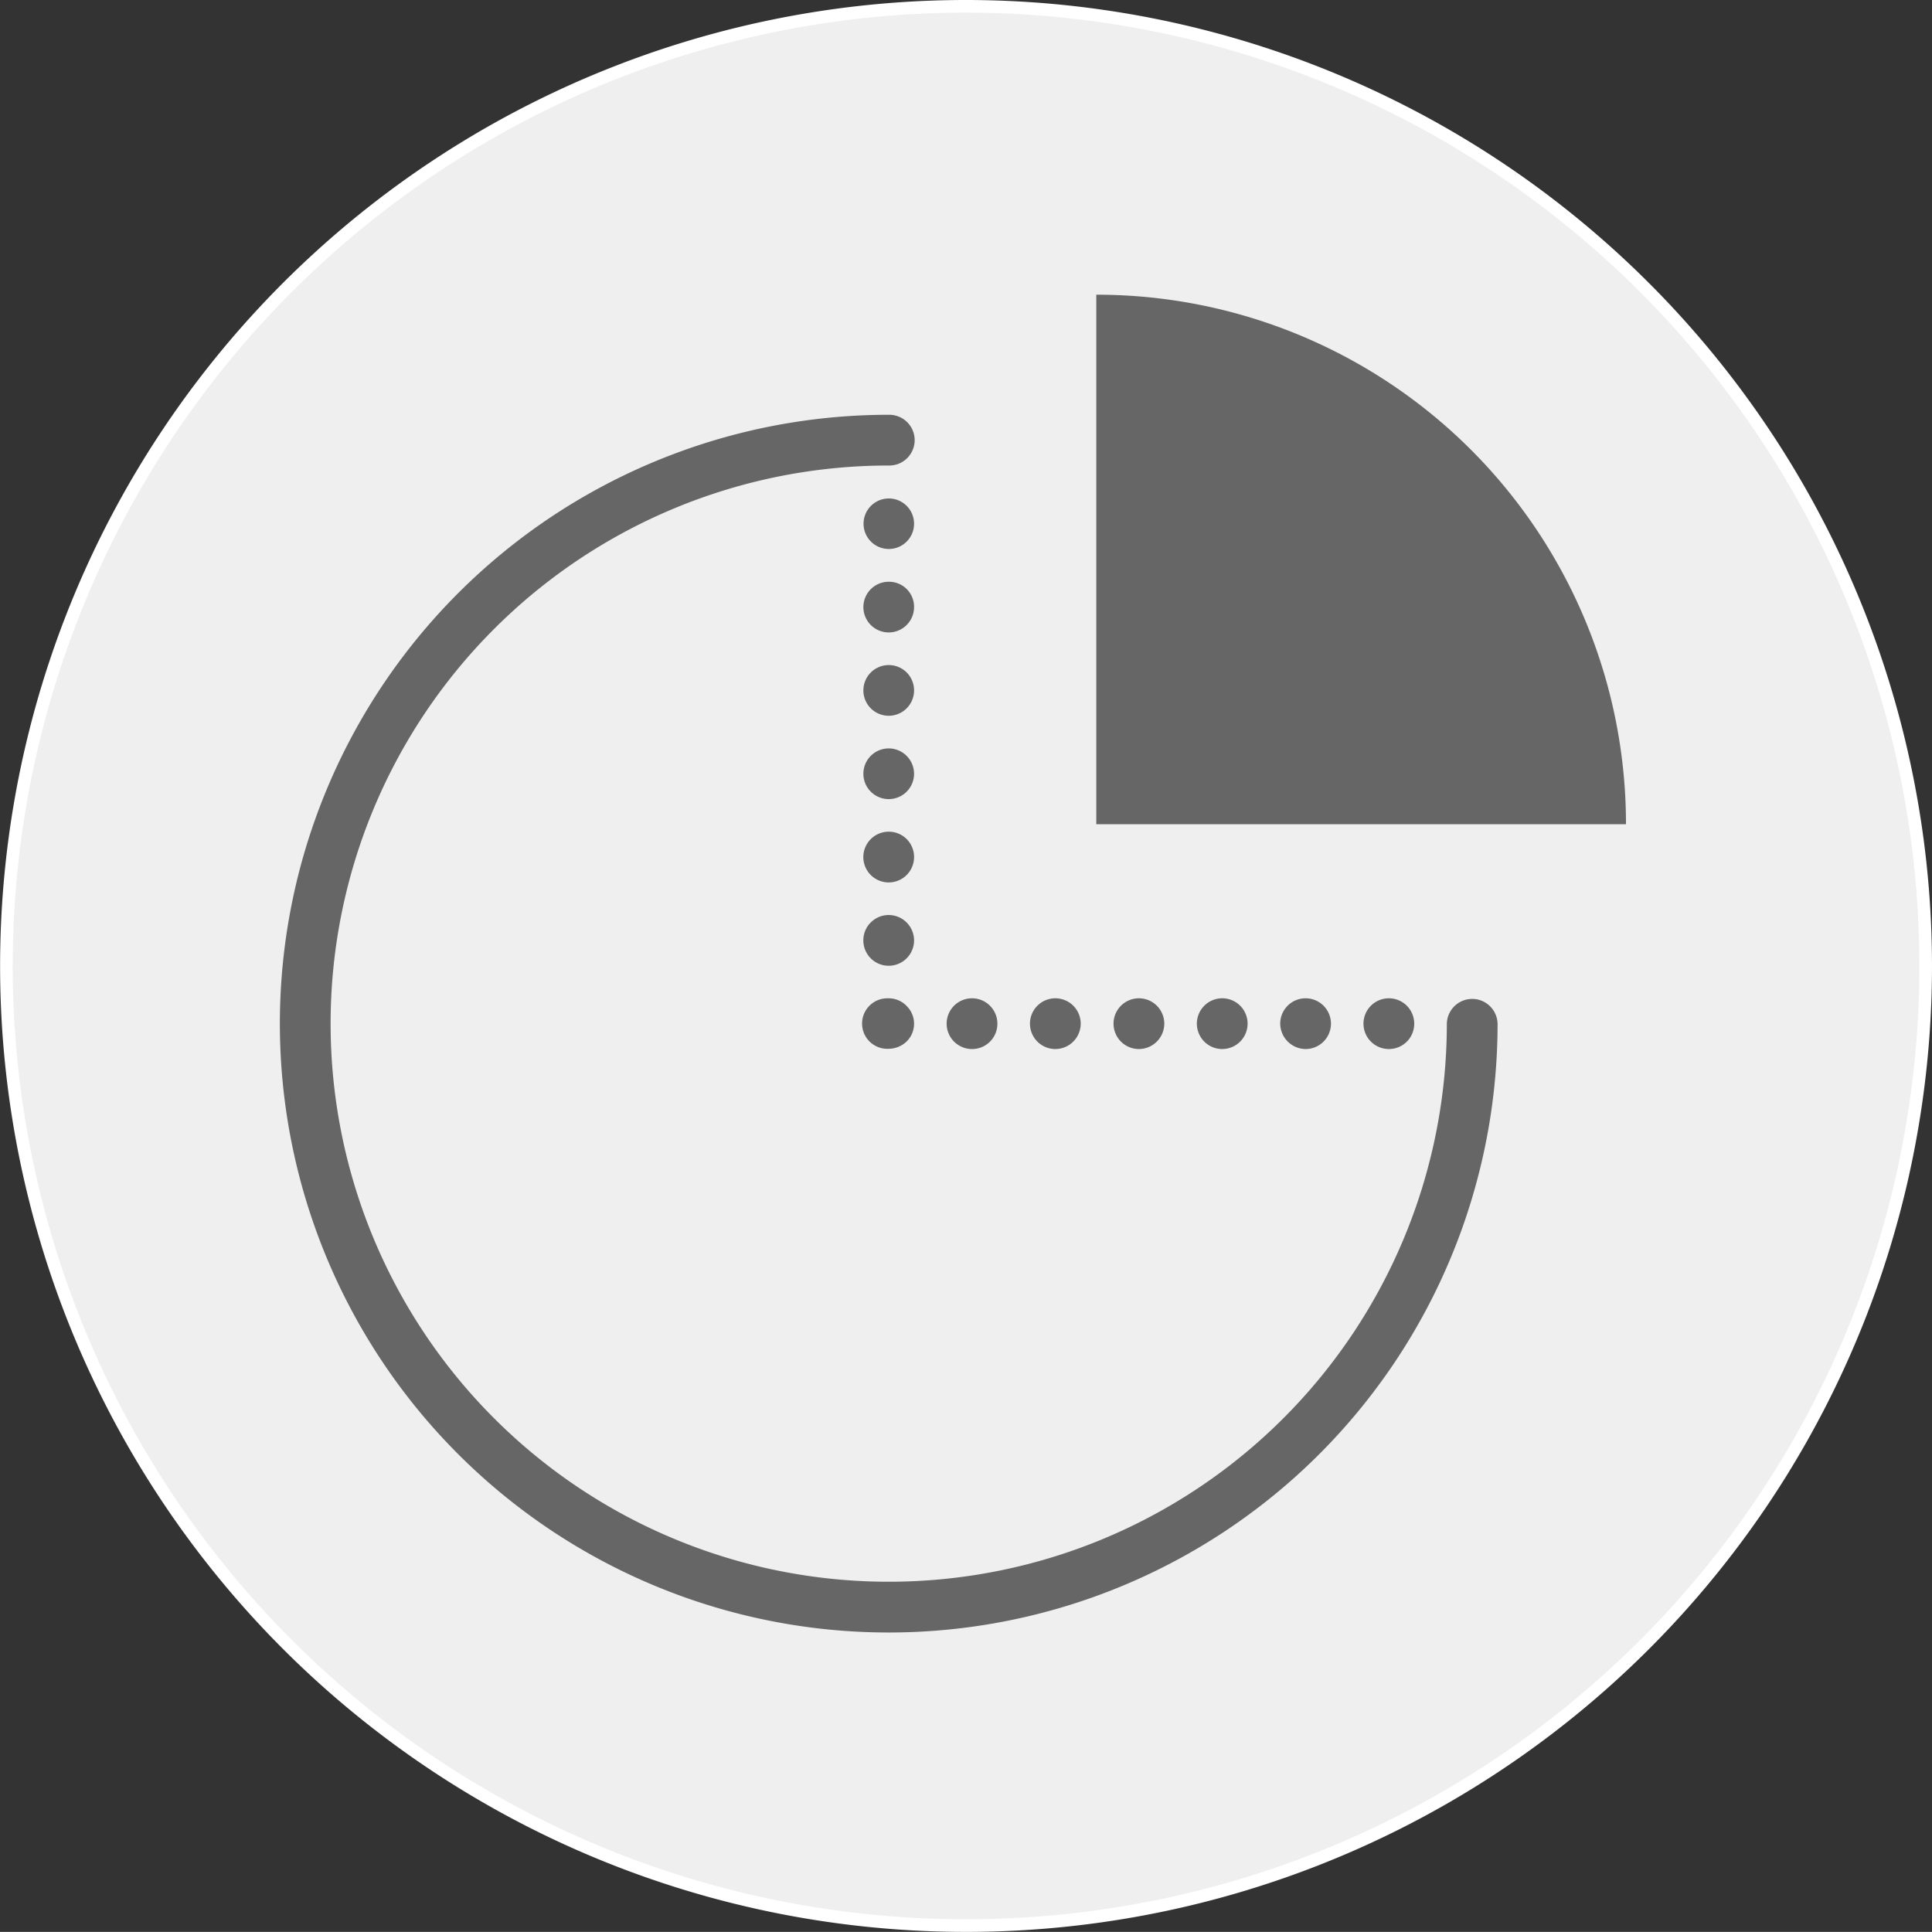
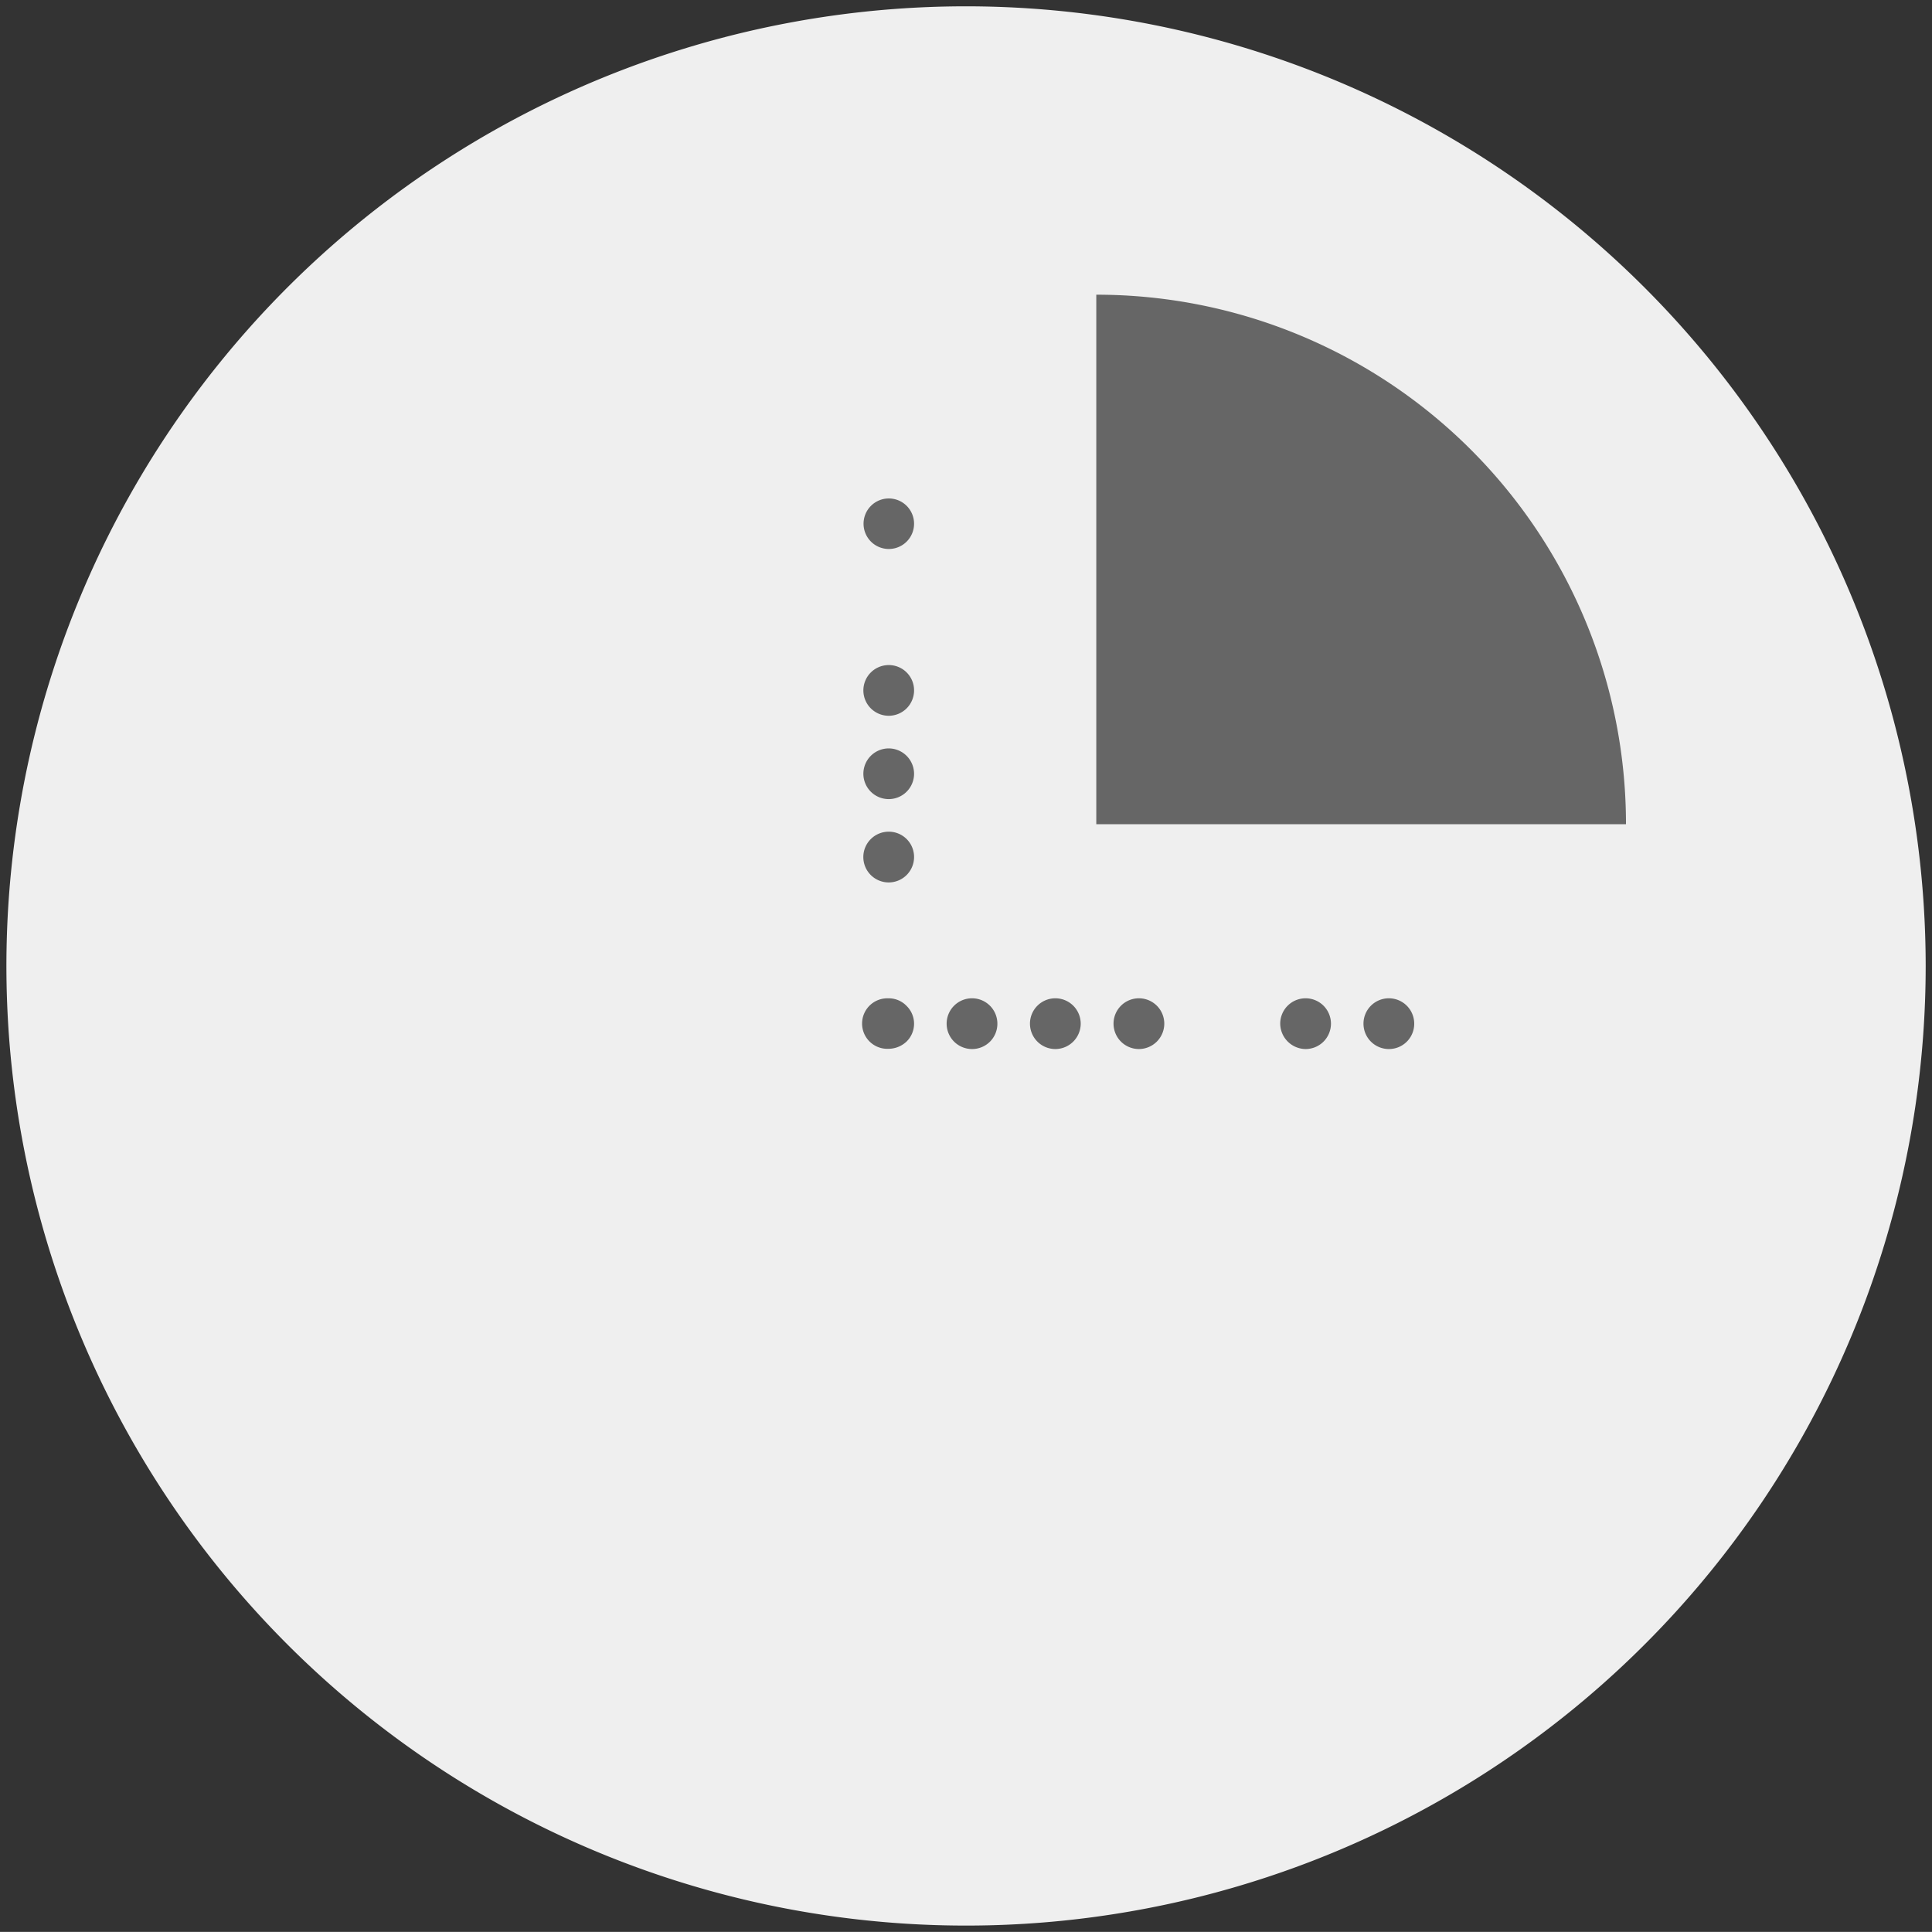
<svg xmlns="http://www.w3.org/2000/svg" width="152.978" height="152.97" viewBox="0 0 152.978 152.97">
  <rect x="0" y="0" width="152.978" height="152.97" fill="#333333" stroke="none" />
  <g id="Component_148_2" data-name="Component 148 – 2" transform="translate(0.5 0.5)">
    <path id="Path_138" data-name="Path 138" d="M105.993,1.24a75.985,75.985,0,1,0,75.989,75.989A76.016,76.016,0,0,0,105.993,1.24" transform="translate(-30.004 -1.24)" fill="#efefef" fill-rule="evenodd" />
-     <path id="Path_139" data-name="Path 139" d="M105.993,1.24a75.985,75.985,0,1,0,75.989,75.989A76.016,76.016,0,0,0,105.993,1.24Z" transform="translate(-30.004 -1.24)" fill="none" stroke="#fff" stroke-miterlimit="10" stroke-width="1" />
    <path id="Path_140" data-name="Path 140" d="M52.541,7.2V49.126H94.482A41.914,41.914,0,0,0,52.541,7.2" transform="translate(33.765 15.635)" fill="#666" />
-     <path id="Path_142" data-name="Path 142" d="M132.062,57.9a2.009,2.009,0,0,0-4.017,0A44.192,44.192,0,1,1,83.853,13.7a2.009,2.009,0,1,0,0-4.017,48.21,48.21,0,1,0,48.21,48.21" transform="translate(-13.983 22.66)" fill="#666" />
    <path id="Path_143" data-name="Path 143" d="M49.732,14.861a2.007,2.007,0,1,0,2.007,2.007,2,2,0,0,0-2.007-2.007" transform="translate(20.138 37.3)" fill="#666" />
    <path id="Path_144" data-name="Path 144" d="M49.732,11.416a2,2,0,1,0,2.007,2.007,2,2,0,0,0-2.007-2.007" transform="translate(20.138 27.553)" fill="#666" />
    <path id="Path_145" data-name="Path 145" d="M49.732,16.584a2.007,2.007,0,1,0,2.007,2.007,2.014,2.014,0,0,0-2.007-2.007" transform="translate(20.138 42.176)" fill="#666" />
-     <path id="Path_146" data-name="Path 146" d="M49.732,13.138a2.007,2.007,0,1,0,2.007,2.007,1.985,1.985,0,0,0-2.007-2.007" transform="translate(20.138 32.425)" fill="#666" />
-     <path id="Path_147" data-name="Path 147" d="M49.732,20.029a2.009,2.009,0,1,0,2.007,2.007,2.014,2.014,0,0,0-2.007-2.007" transform="translate(20.138 51.923)" fill="#666" />
    <path id="Path_148" data-name="Path 148" d="M49.732,18.306a2.009,2.009,0,1,0,2.007,2.007,2,2,0,0,0-2.007-2.007" transform="translate(20.138 47.048)" fill="#666" />
    <path id="Path_149" data-name="Path 149" d="M49.732,21.752a2,2,0,1,0,0,3.994,2.091,2.091,0,0,0,1.413-.574,1.974,1.974,0,0,0,0-2.822,1.956,1.956,0,0,0-1.413-.6" transform="translate(20.138 56.798)" fill="#666" />
    <path id="Path_150" data-name="Path 150" d="M62.083,23.759a2.009,2.009,0,1,0-2.007,2.007,2,2,0,0,0,2.007-2.007" transform="translate(49.397 56.798)" fill="#666" />
    <path id="Path_151" data-name="Path 151" d="M55.187,23.759a2.009,2.009,0,1,0-2.007,2.007,2.014,2.014,0,0,0,2.007-2.007" transform="translate(29.885 56.798)" fill="#666" />
    <path id="Path_152" data-name="Path 152" d="M56.915,23.759a2.009,2.009,0,1,0-2.007,2.007,2.014,2.014,0,0,0,2.007-2.007" transform="translate(34.774 56.798)" fill="#666" />
-     <path id="Path_153" data-name="Path 153" d="M58.638,23.759a2.009,2.009,0,1,0-2.007,2.007,2.014,2.014,0,0,0,2.007-2.007" transform="translate(39.649 56.798)" fill="#666" />
    <path id="Path_154" data-name="Path 154" d="M58.351,25.768a2.009,2.009,0,1,0-2.007-2.007,2.029,2.029,0,0,0,2.007,2.007" transform="translate(44.525 56.796)" fill="#666" />
    <path id="Path_155" data-name="Path 155" d="M53.464,23.759a2.009,2.009,0,1,0-2.007,2.007,2,2,0,0,0,2.007-2.007" transform="translate(25.01 56.798)" fill="#666" />
  </g>
</svg>